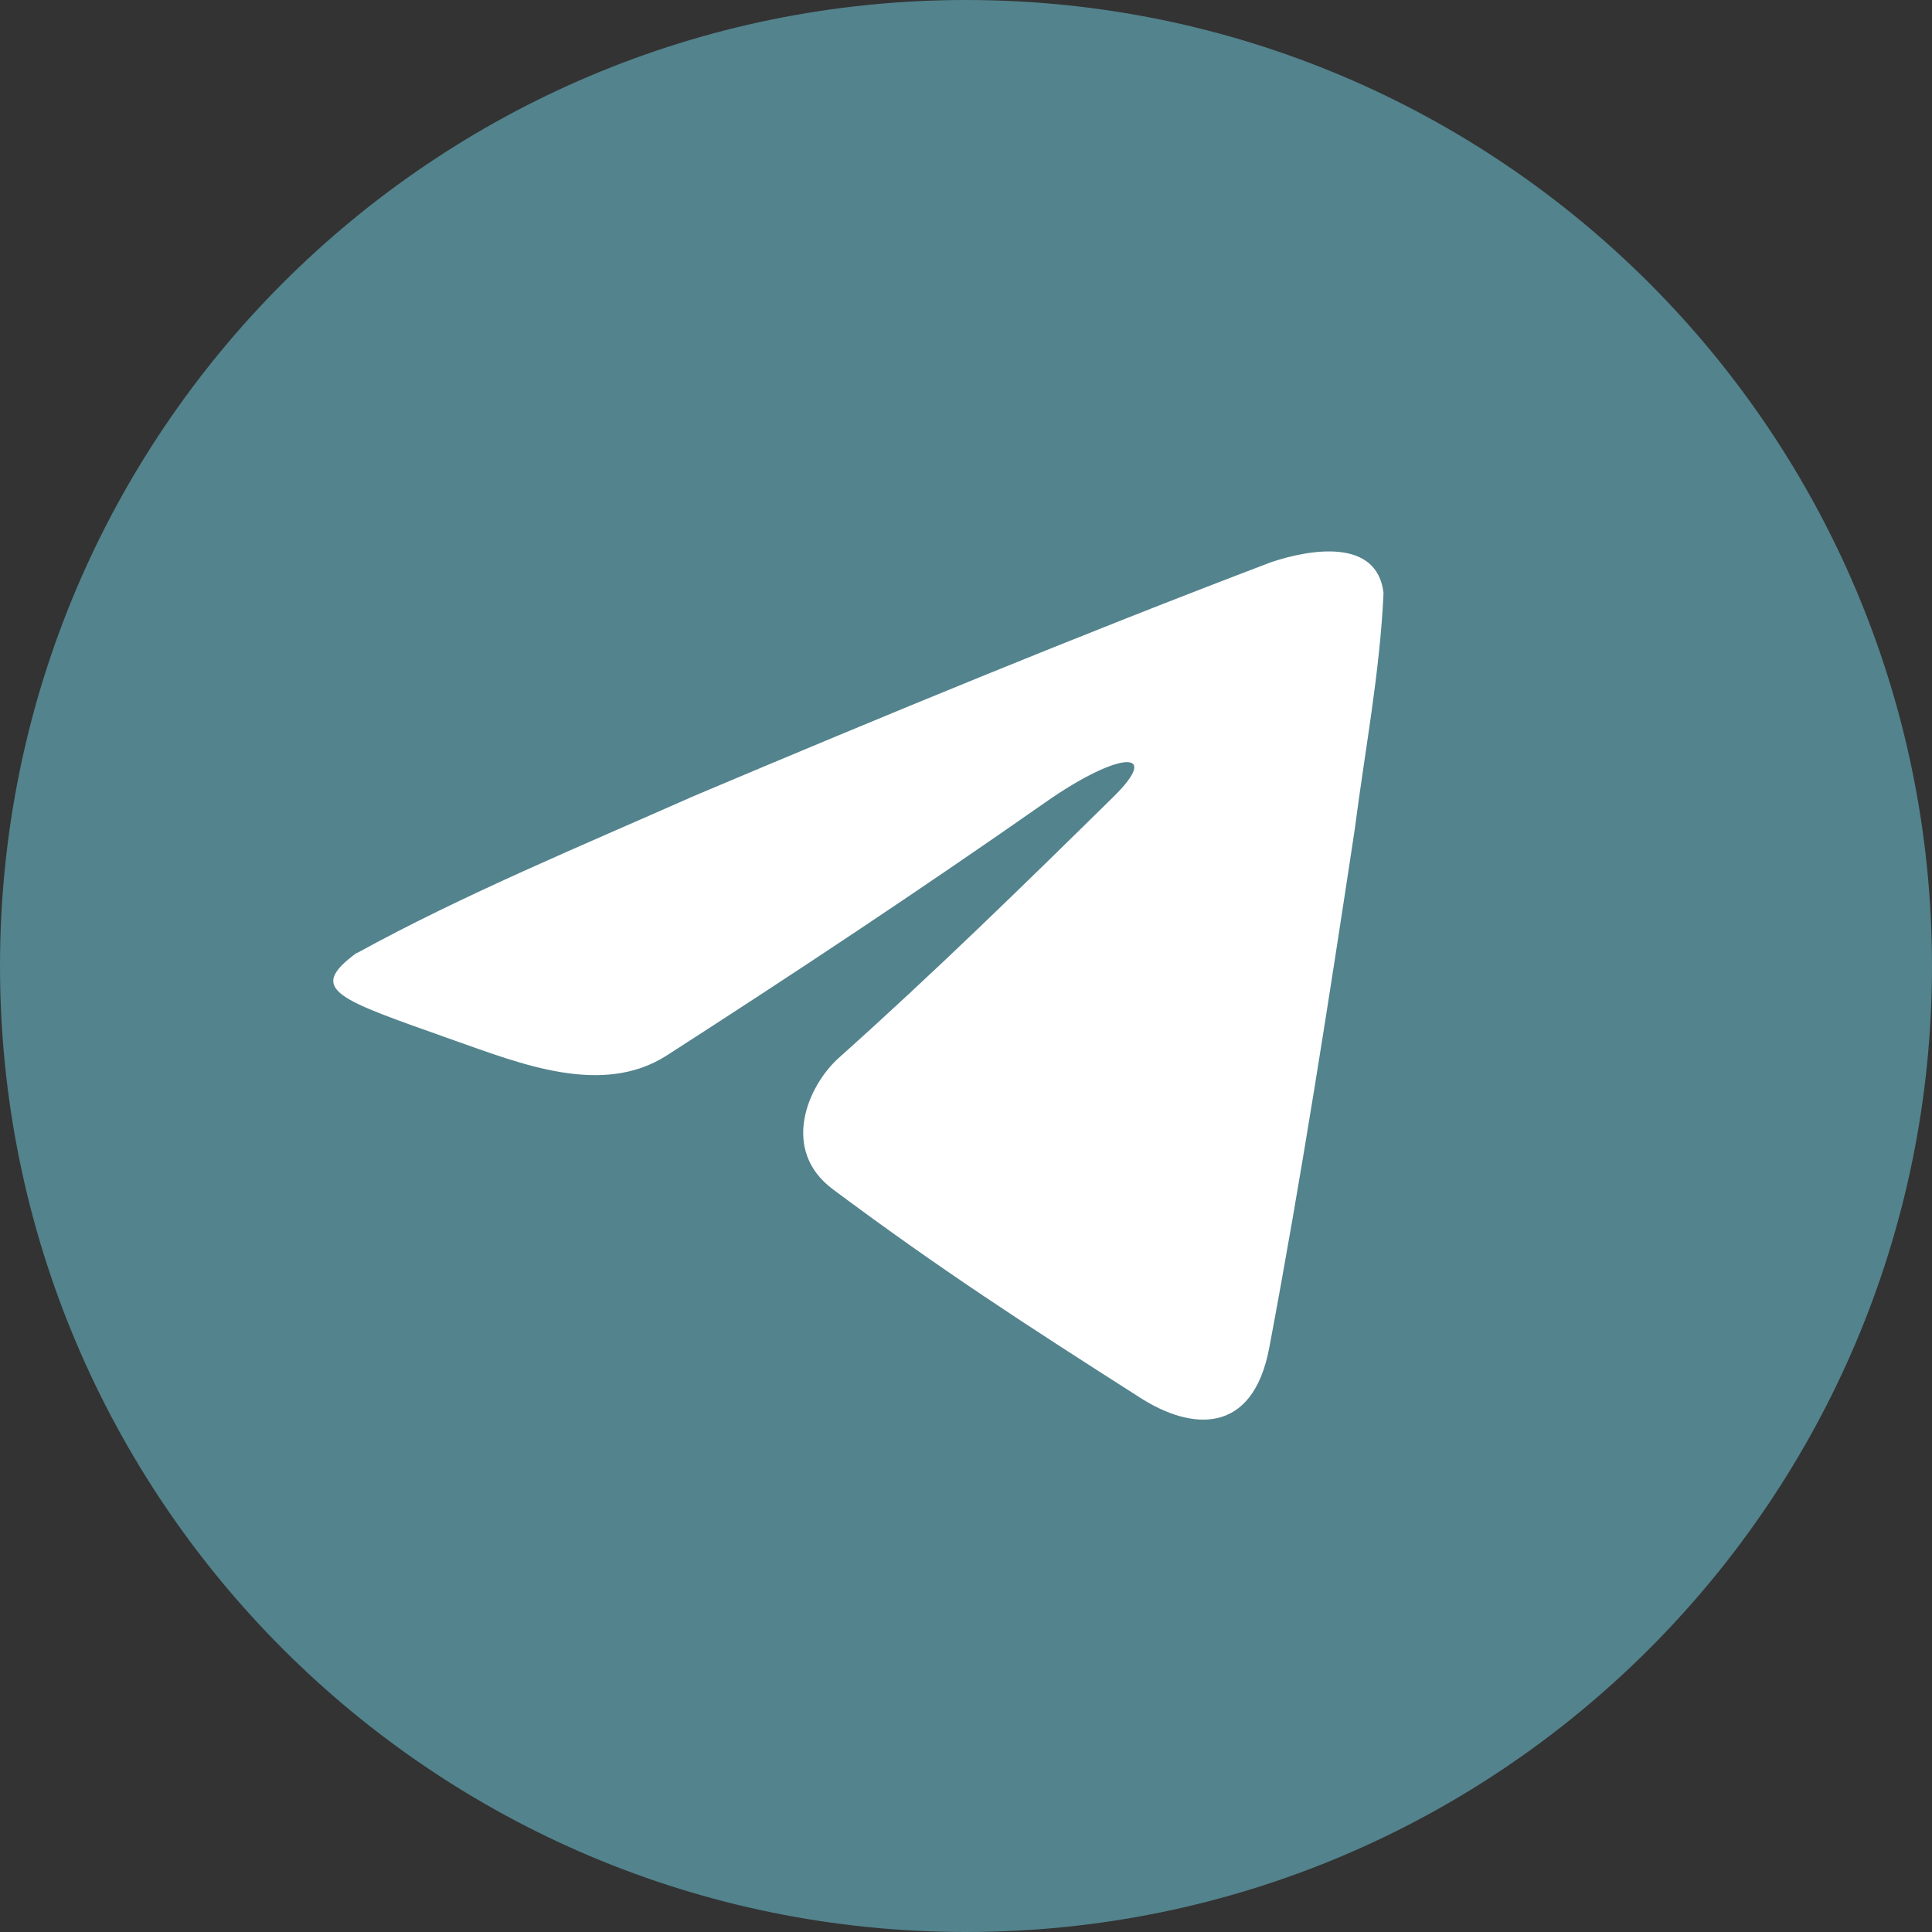
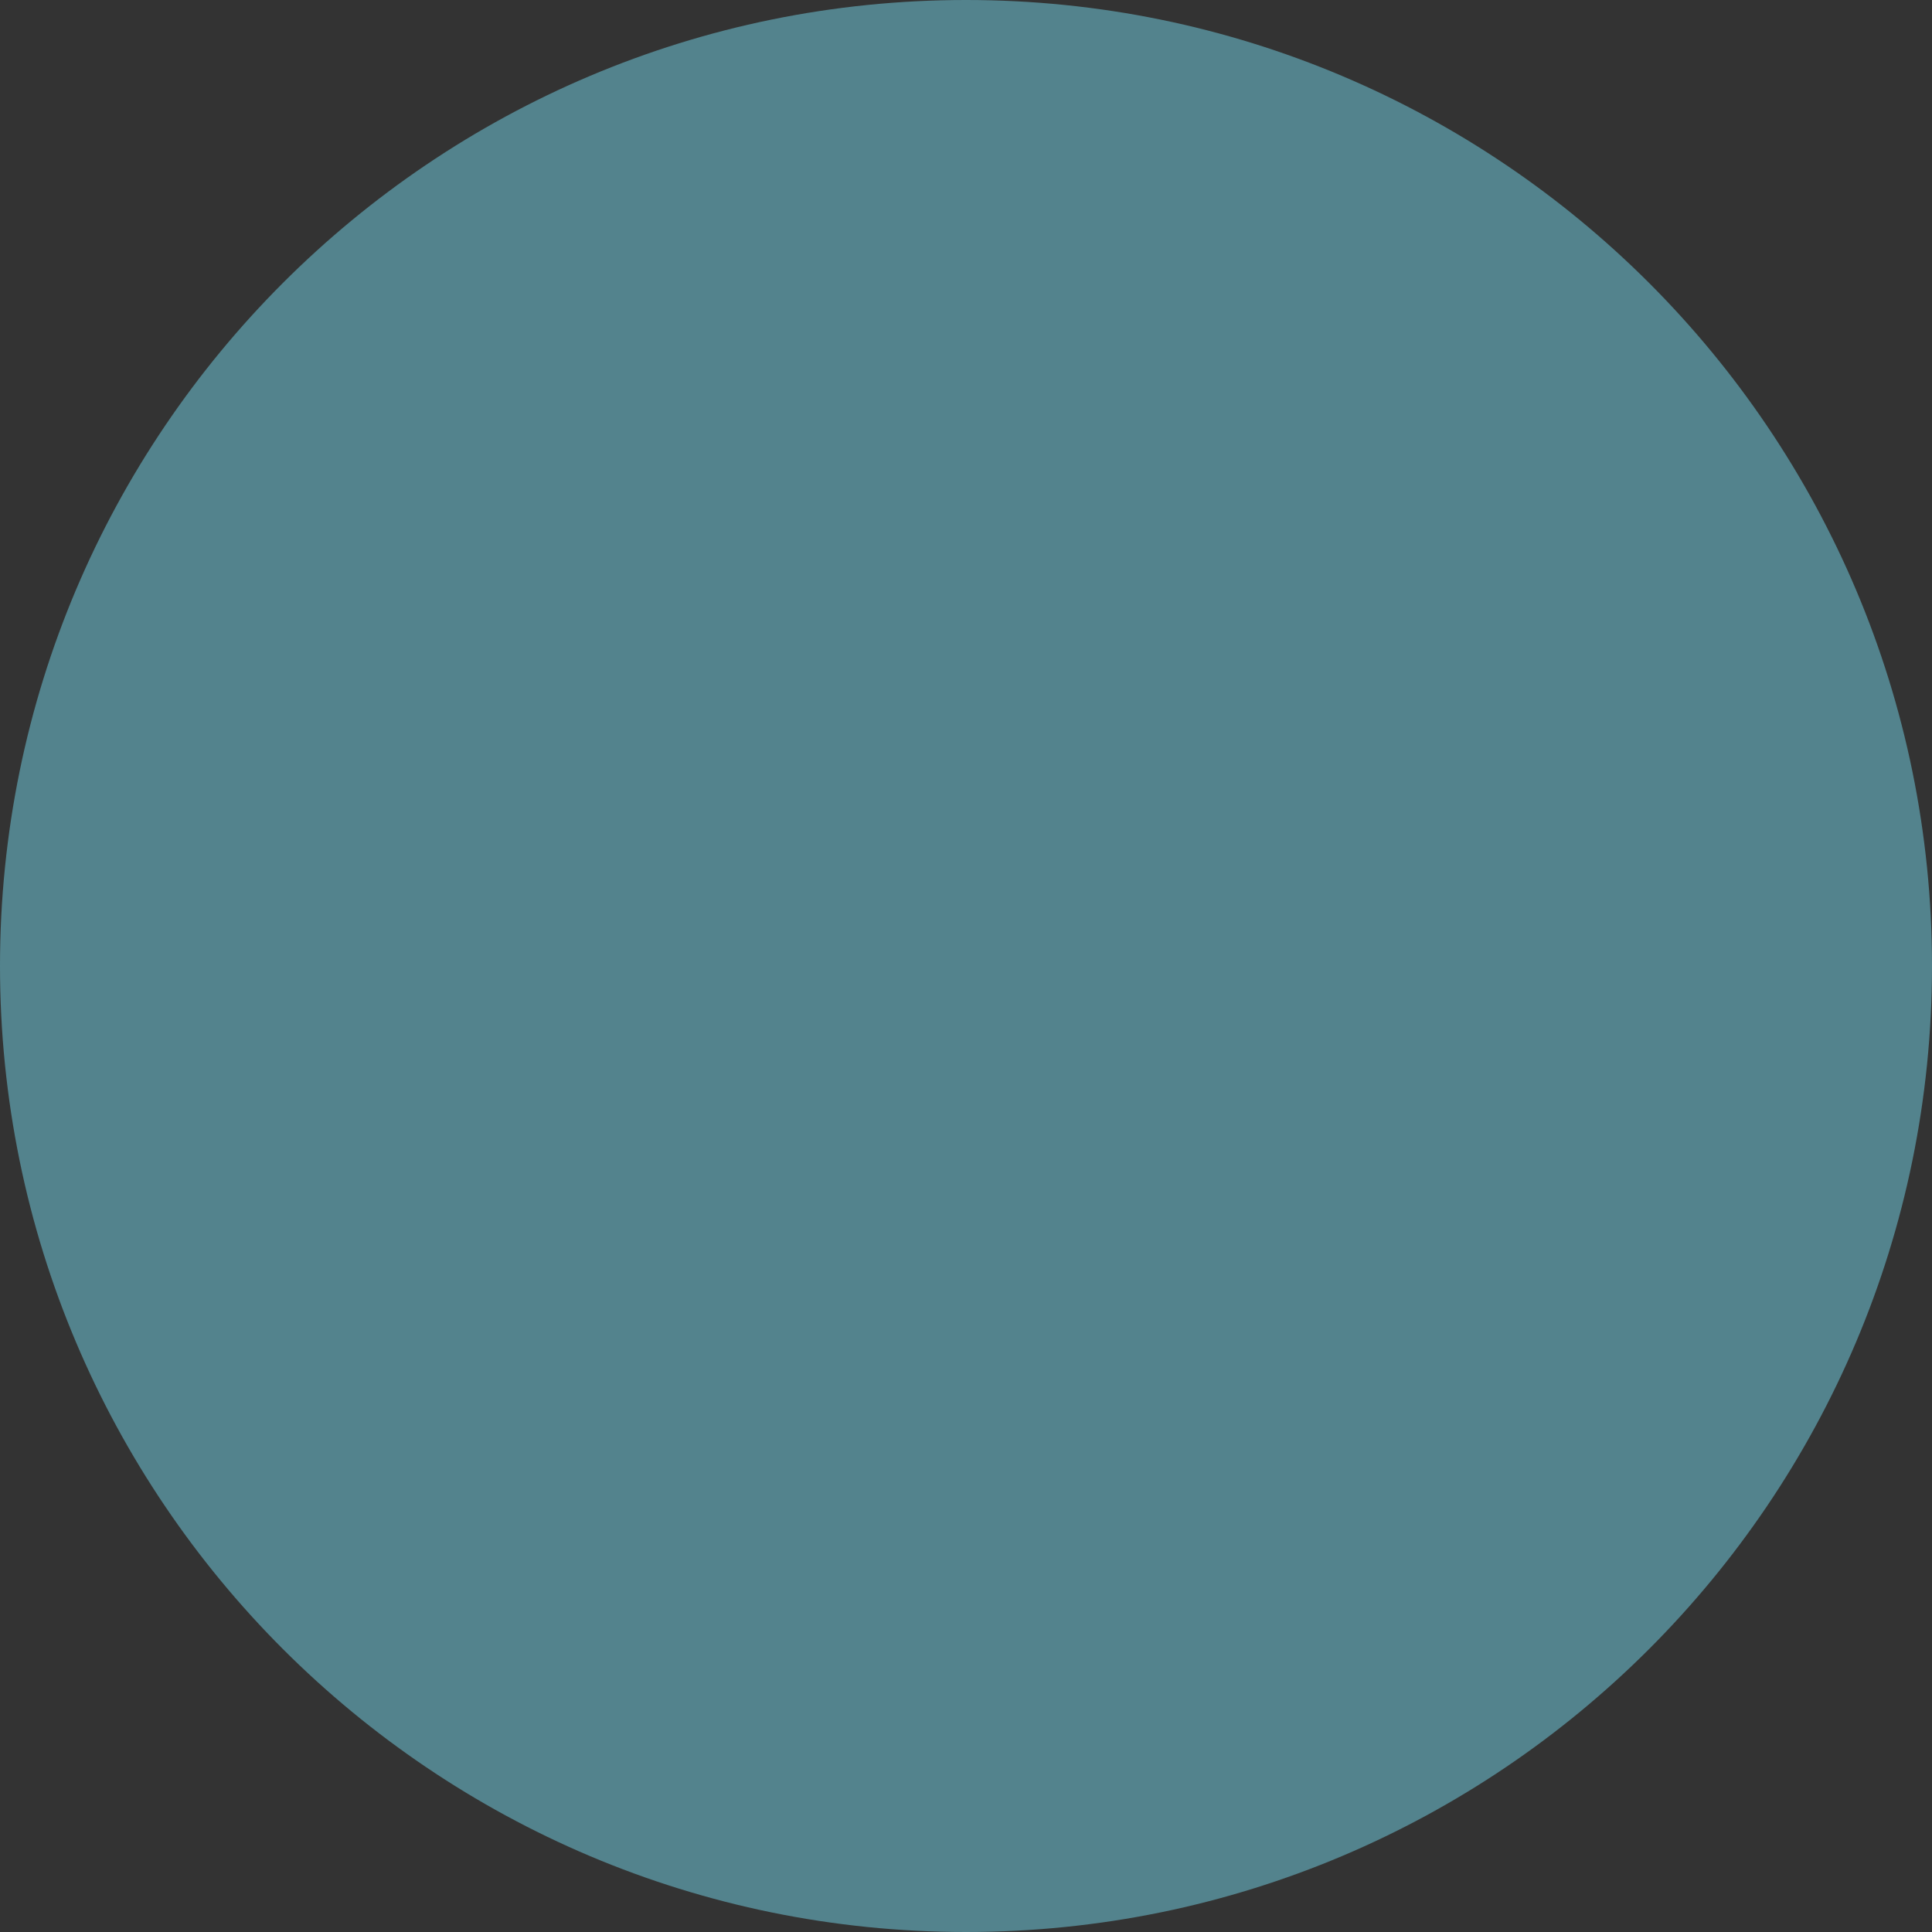
<svg xmlns="http://www.w3.org/2000/svg" width="54" height="54" viewBox="0 0 54 54" fill="none">
  <rect x="0" y="0" width="54" height="54" fill="#333333" stroke="none" />
  <g clip-path="url(#clip0_208_6)">
    <path d="M27 54C41.912 54 54 41.912 54 27C54 12.088 41.912 0 27 0C12.088 0 0 12.088 0 27C0 41.912 12.088 54 27 54Z" fill="#53838D" />
-     <path d="M9.961 26.647C12.942 25.008 16.262 23.637 19.385 22.253C24.739 19.992 30.108 17.774 35.534 15.711C36.593 15.358 38.487 15.019 38.67 16.573C38.571 18.791 38.148 20.981 37.865 23.185C37.13 28.031 36.382 32.863 35.477 37.667C35.011 40.14 33.287 39.97 31.889 39.08C28.611 36.989 26.279 35.477 23.284 33.245C21.801 32.143 22.578 30.349 23.44 29.572C26.11 27.184 28.554 24.796 31.111 22.281C32.51 20.91 31.253 20.995 29.204 22.436C25.728 24.867 22.323 27.127 18.636 29.501C16.827 30.659 14.539 29.727 12.688 29.077C9.438 27.918 8.534 27.678 9.989 26.619L9.961 26.647Z" fill="white" />
  </g>
  <defs>
    <clipPath id="clip0_208_6">
      <rect width="54" height="54" fill="white" />
    </clipPath>
  </defs>
</svg>